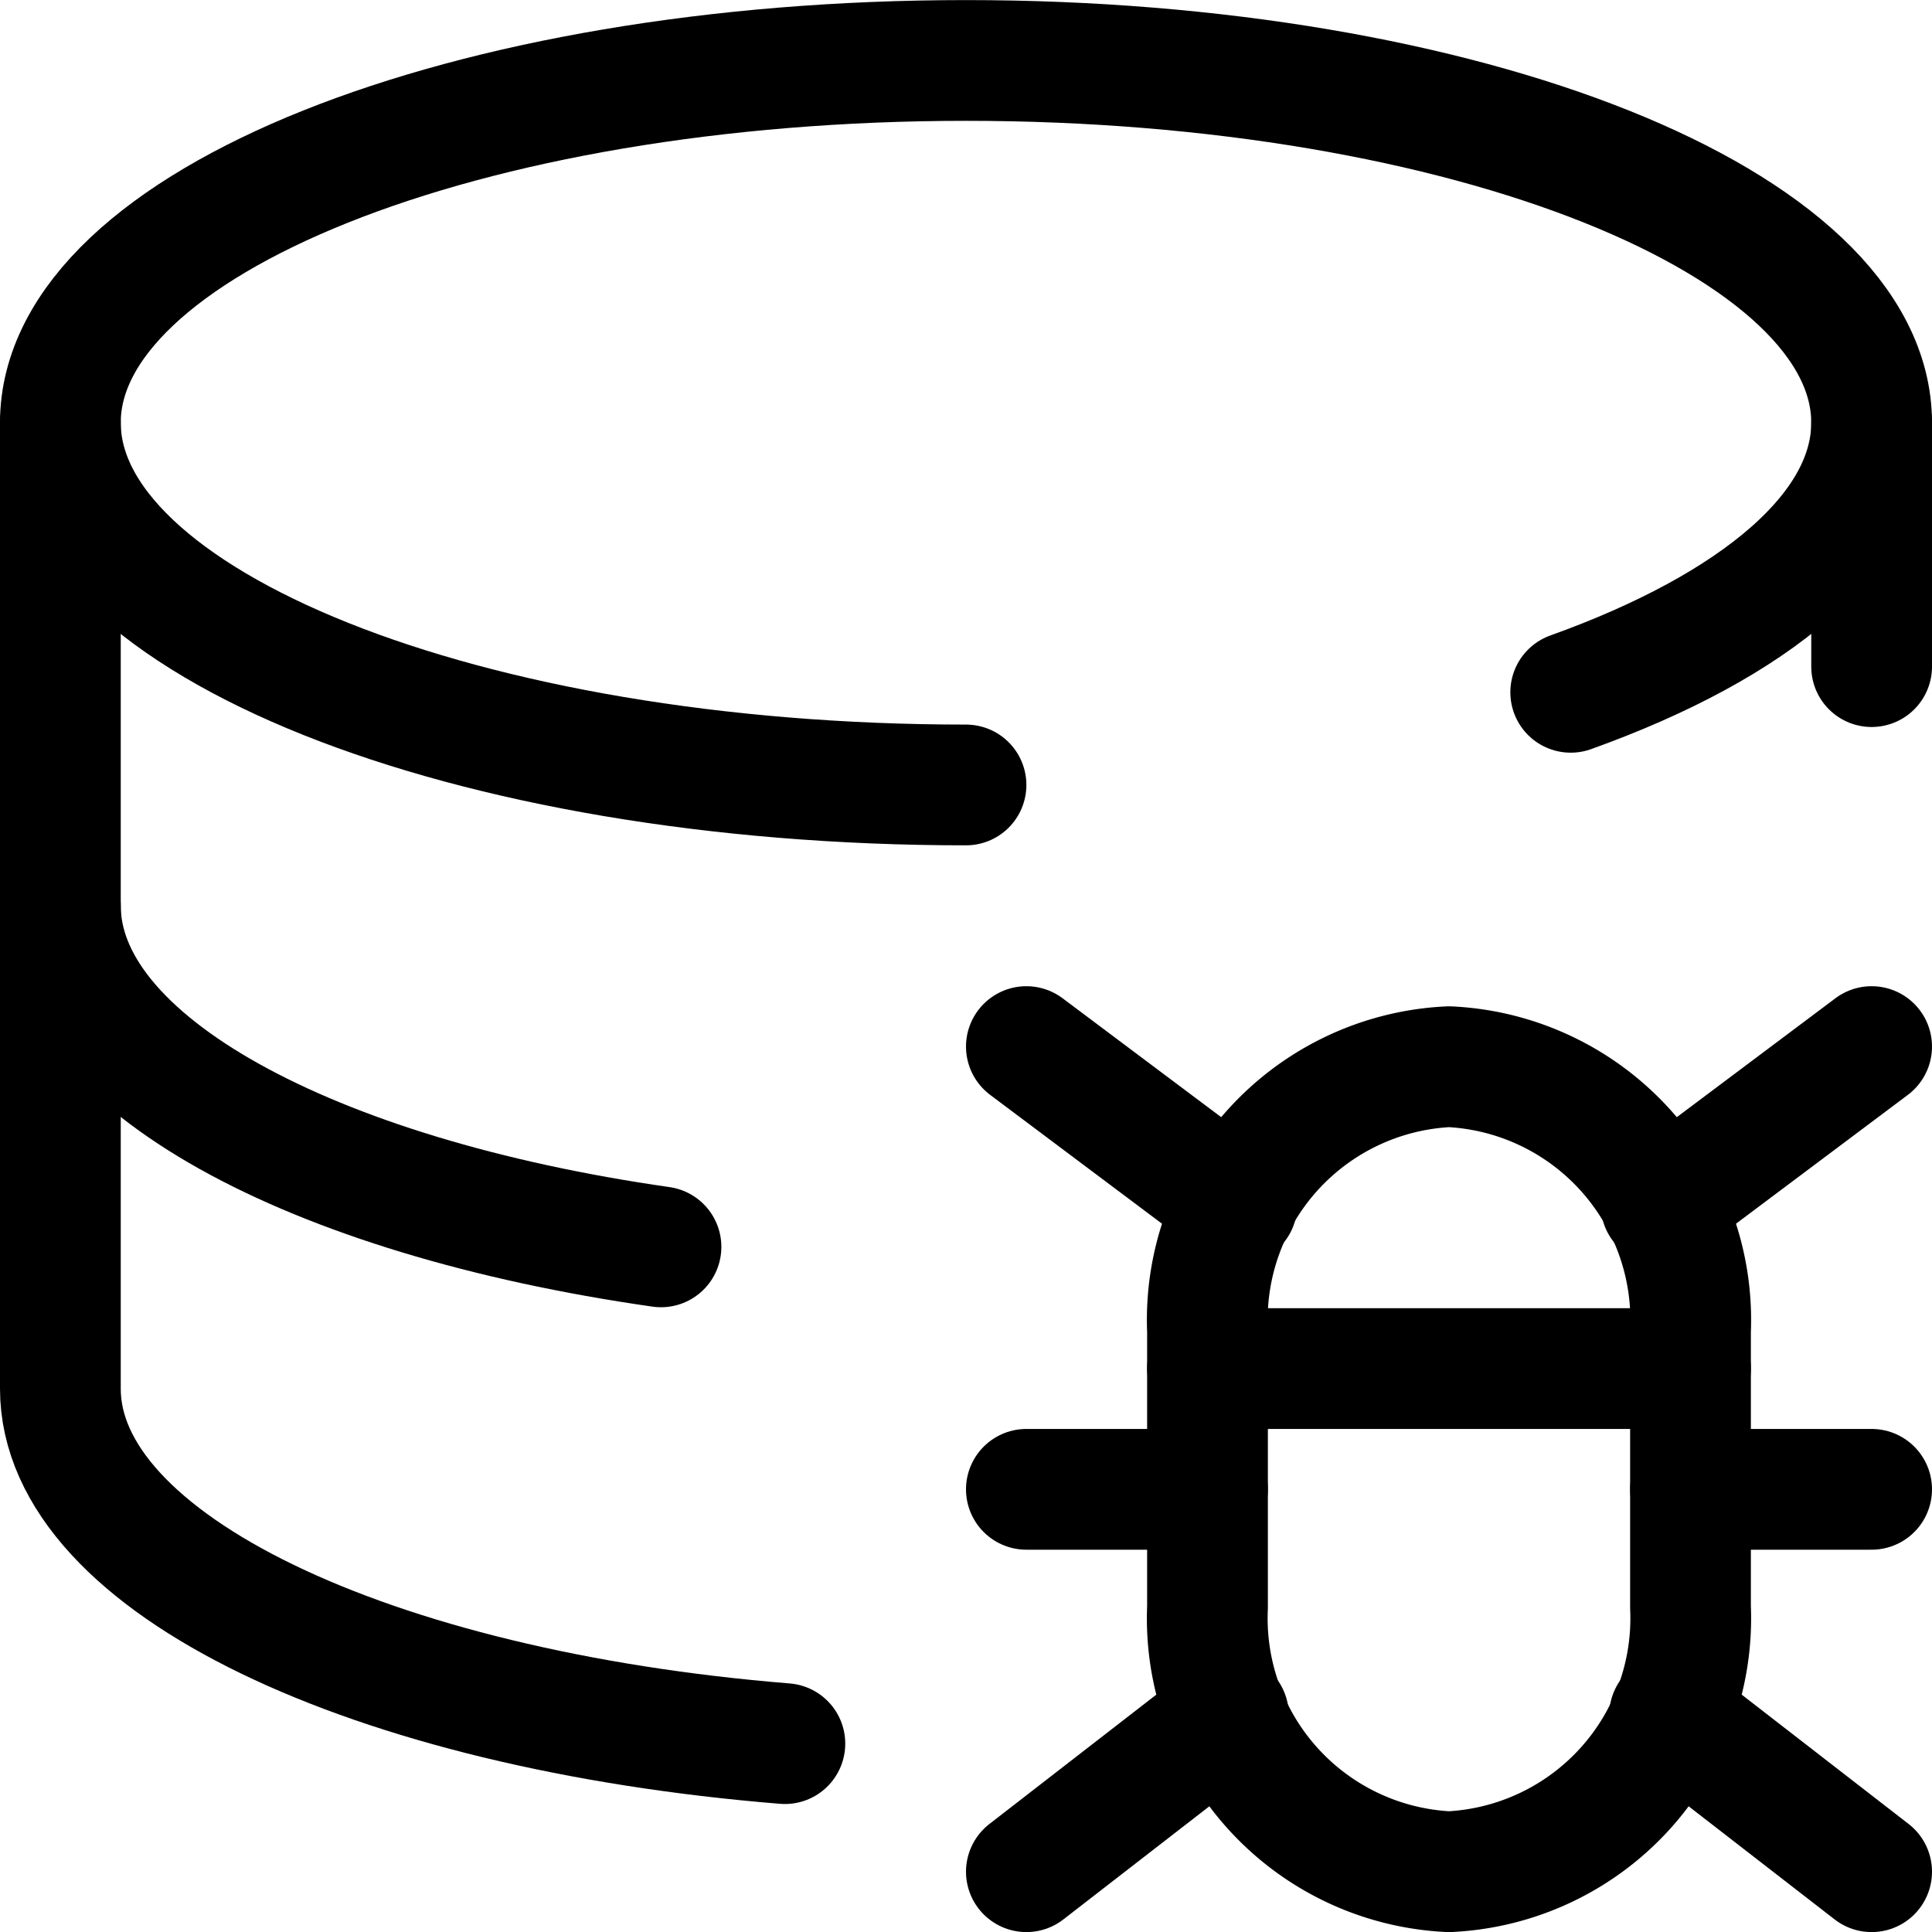
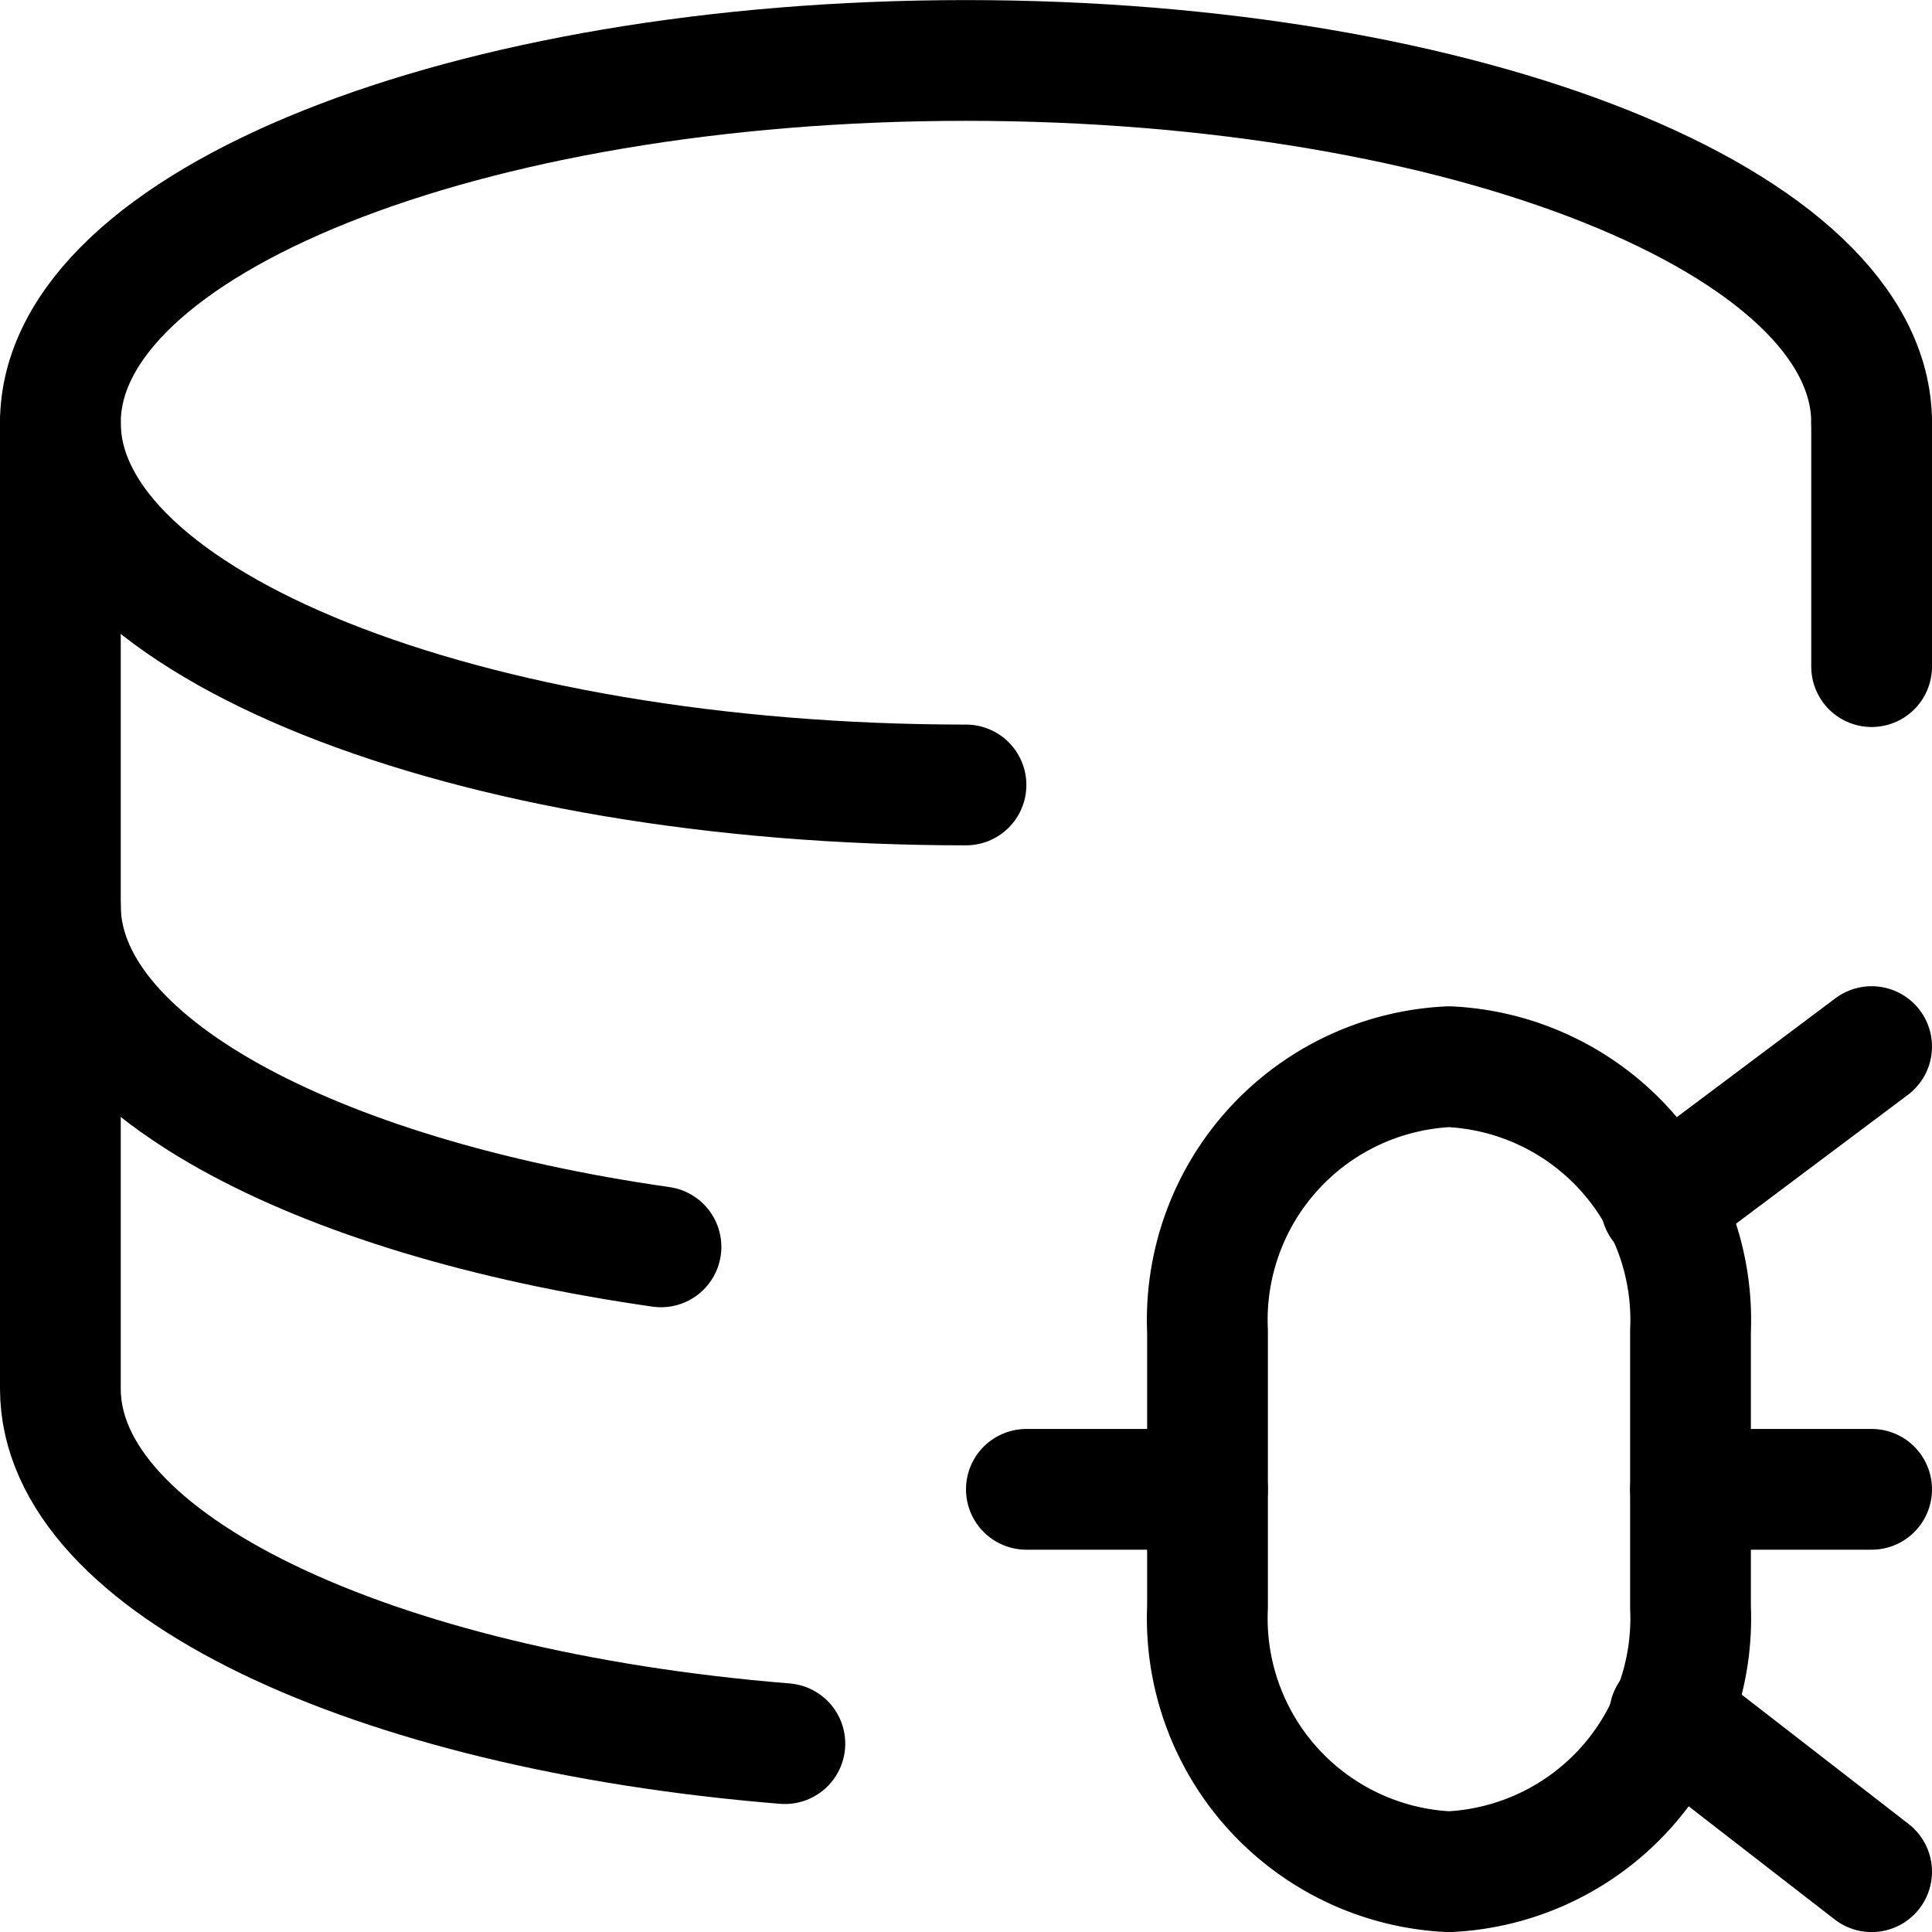
<svg xmlns="http://www.w3.org/2000/svg" viewBox="0 0 24 24">
  <defs>
    <style>.a{fill:none;stroke:currentColor;stroke-linecap:round;stroke-linejoin:round;stroke-width:1.5px;}</style>
  </defs>
  <title>database-bug</title>
-   <path class="a" d="M12,9.751C5.787,9.751.75,7.736.75,5.251S5.787.751,12,.751s11.25,2.014,11.25,4.5c0,1.33-1.443,2.526-3.738,3.349" />
+   <path class="a" d="M12,9.751C5.787,9.751.75,7.736.75,5.251S5.787.751,12,.751s11.25,2.014,11.25,4.5" />
  <line class="a" x1="23.25" y1="8.281" x2="23.25" y2="5.251" />
  <path class="a" d="M.75,5.251v6c0,1.953,3.112,3.616,7.461,4.238" />
  <path class="a" d="M.75,11.251v6c0,2.176,3.863,3.992,9,4.409" />
  <path class="a" d="M21,19.967a3.151,3.151,0,0,1-3,3.284,3.151,3.151,0,0,1-3-3.284V16.534a3.15,3.15,0,0,1,3-3.283,3.15,3.15,0,0,1,3,3.283Z" />
  <line class="a" x1="20.634" y1="14.962" x2="23.25" y2="13.001" />
  <line class="a" x1="20.74" y1="21.306" x2="23.25" y2="23.251" />
  <line class="a" x1="21" y1="18.501" x2="23.25" y2="18.501" />
-   <line class="a" x1="15.366" y1="14.962" x2="12.75" y2="13.001" />
-   <line class="a" x1="15.26" y1="21.306" x2="12.75" y2="23.251" />
  <line class="a" x1="15" y1="18.501" x2="12.75" y2="18.501" />
-   <line class="a" x1="15" y1="17.001" x2="21" y2="17.001" />
</svg>